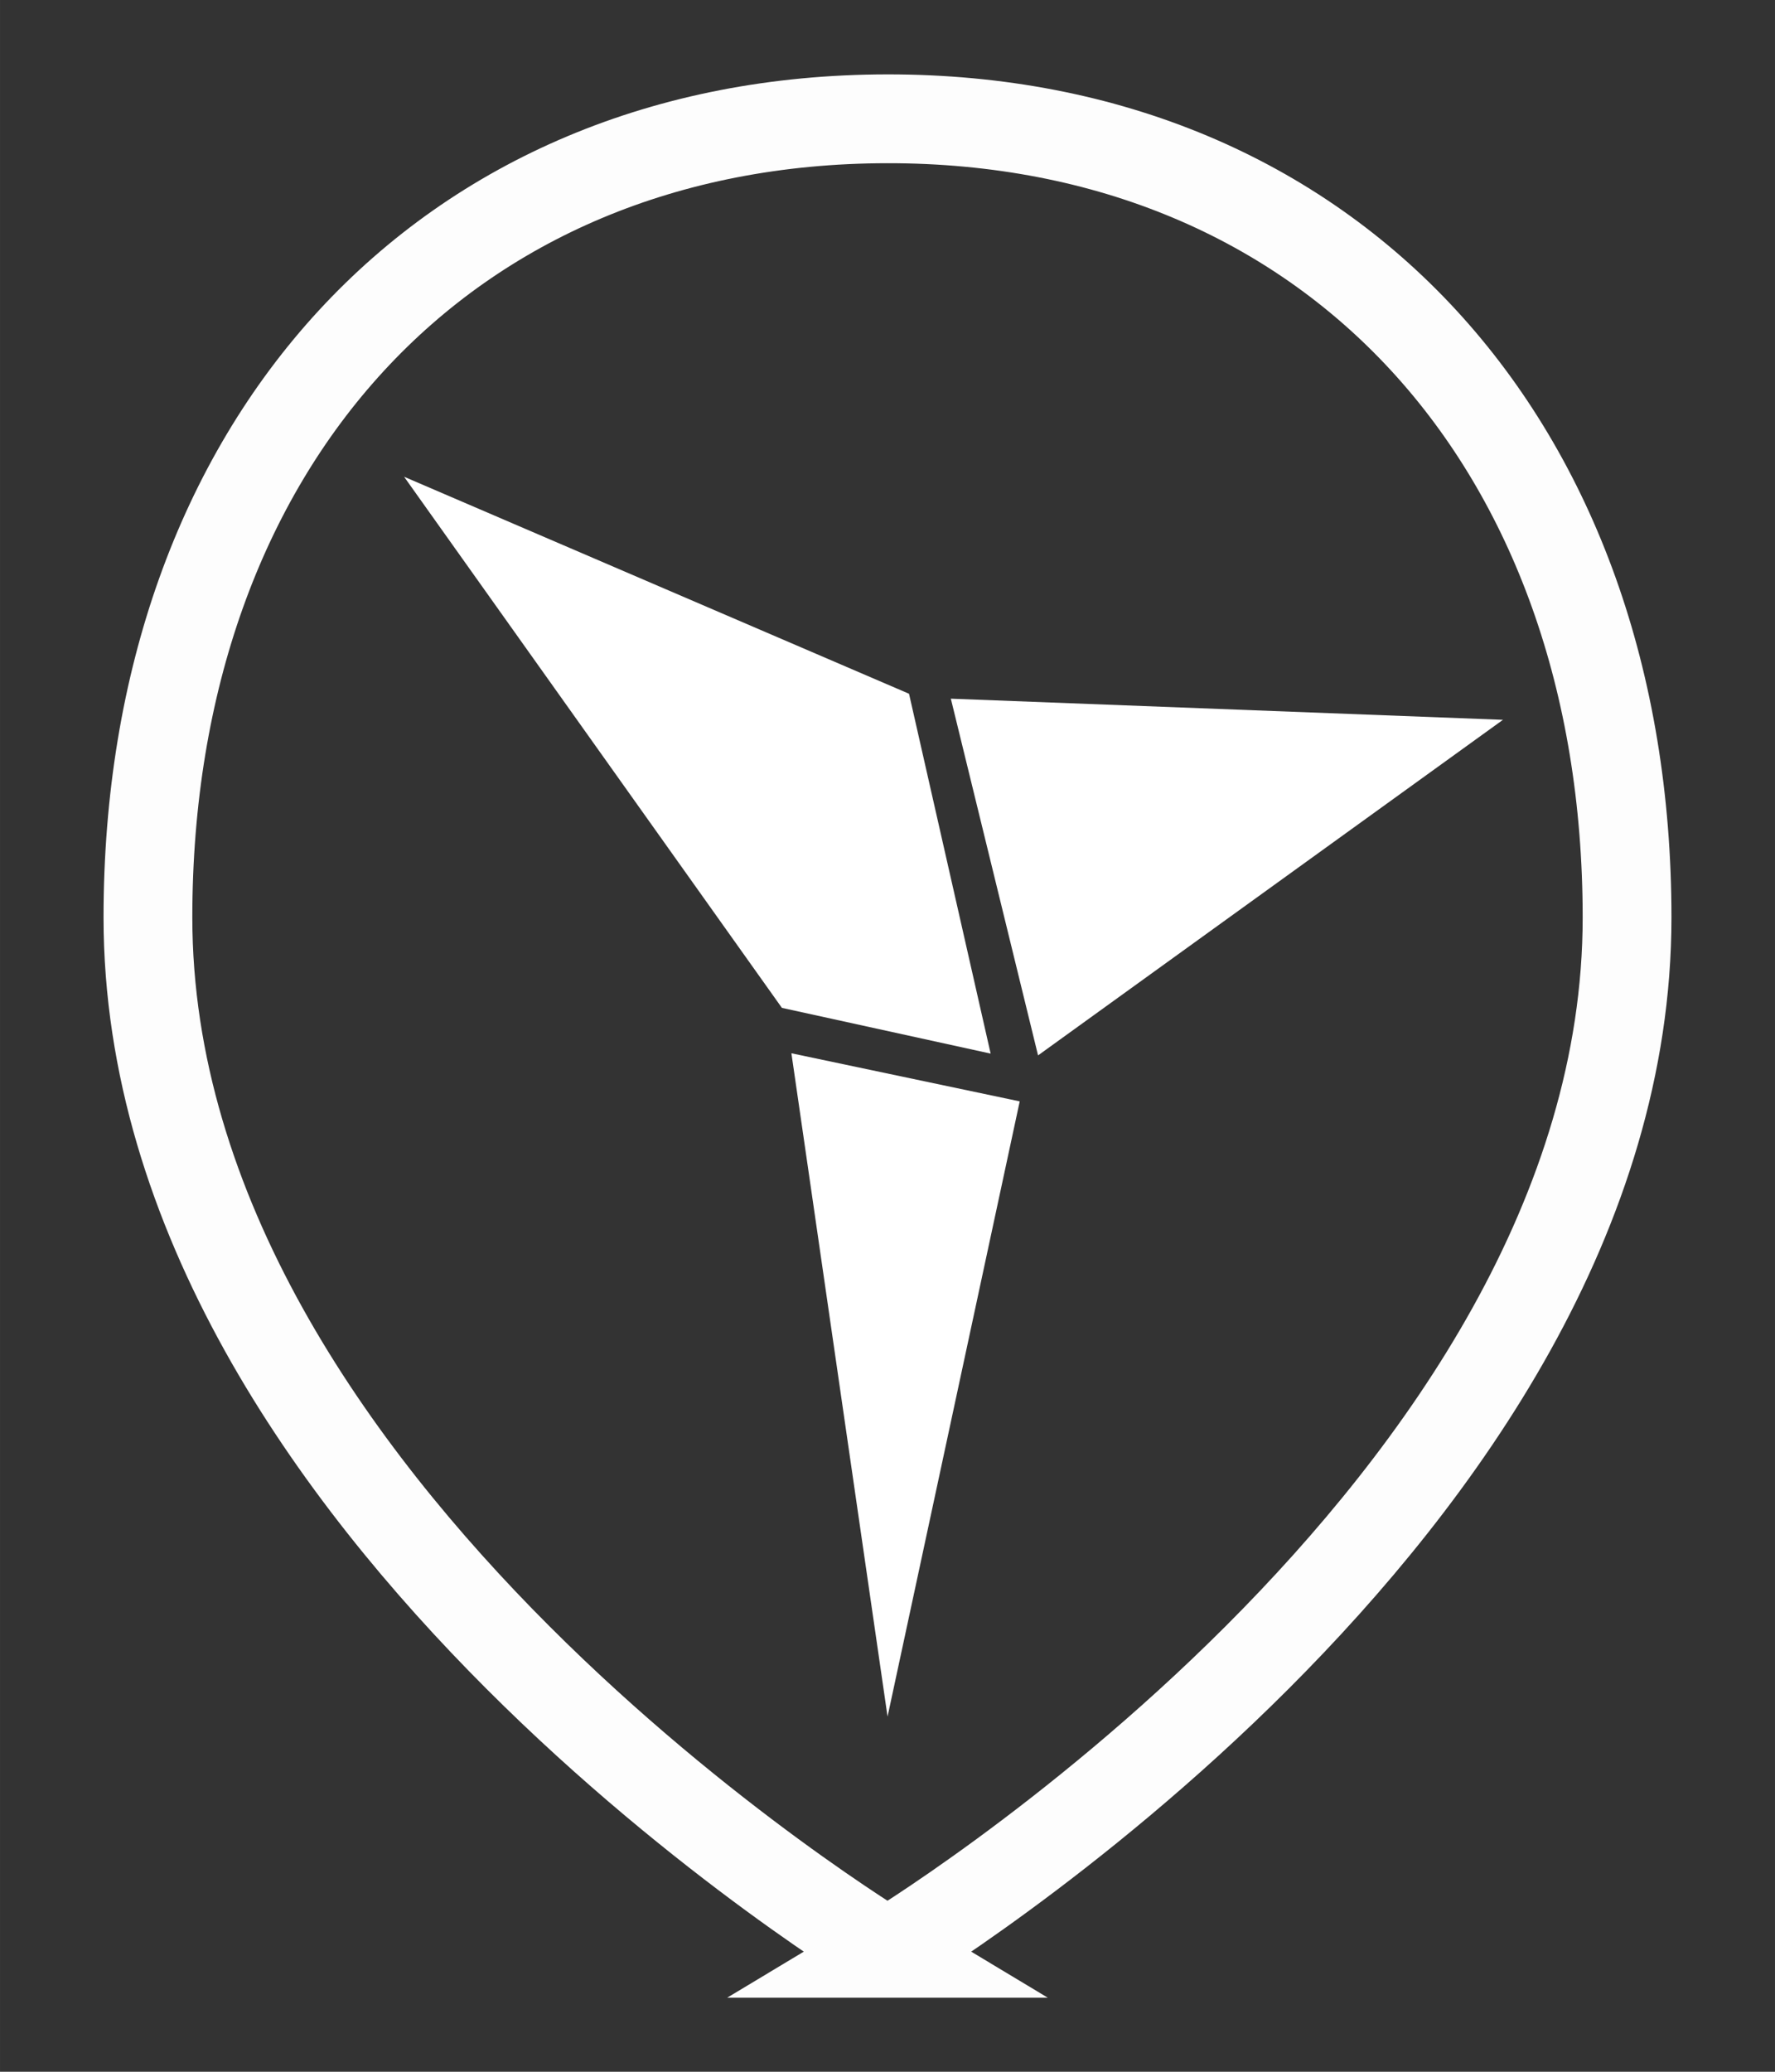
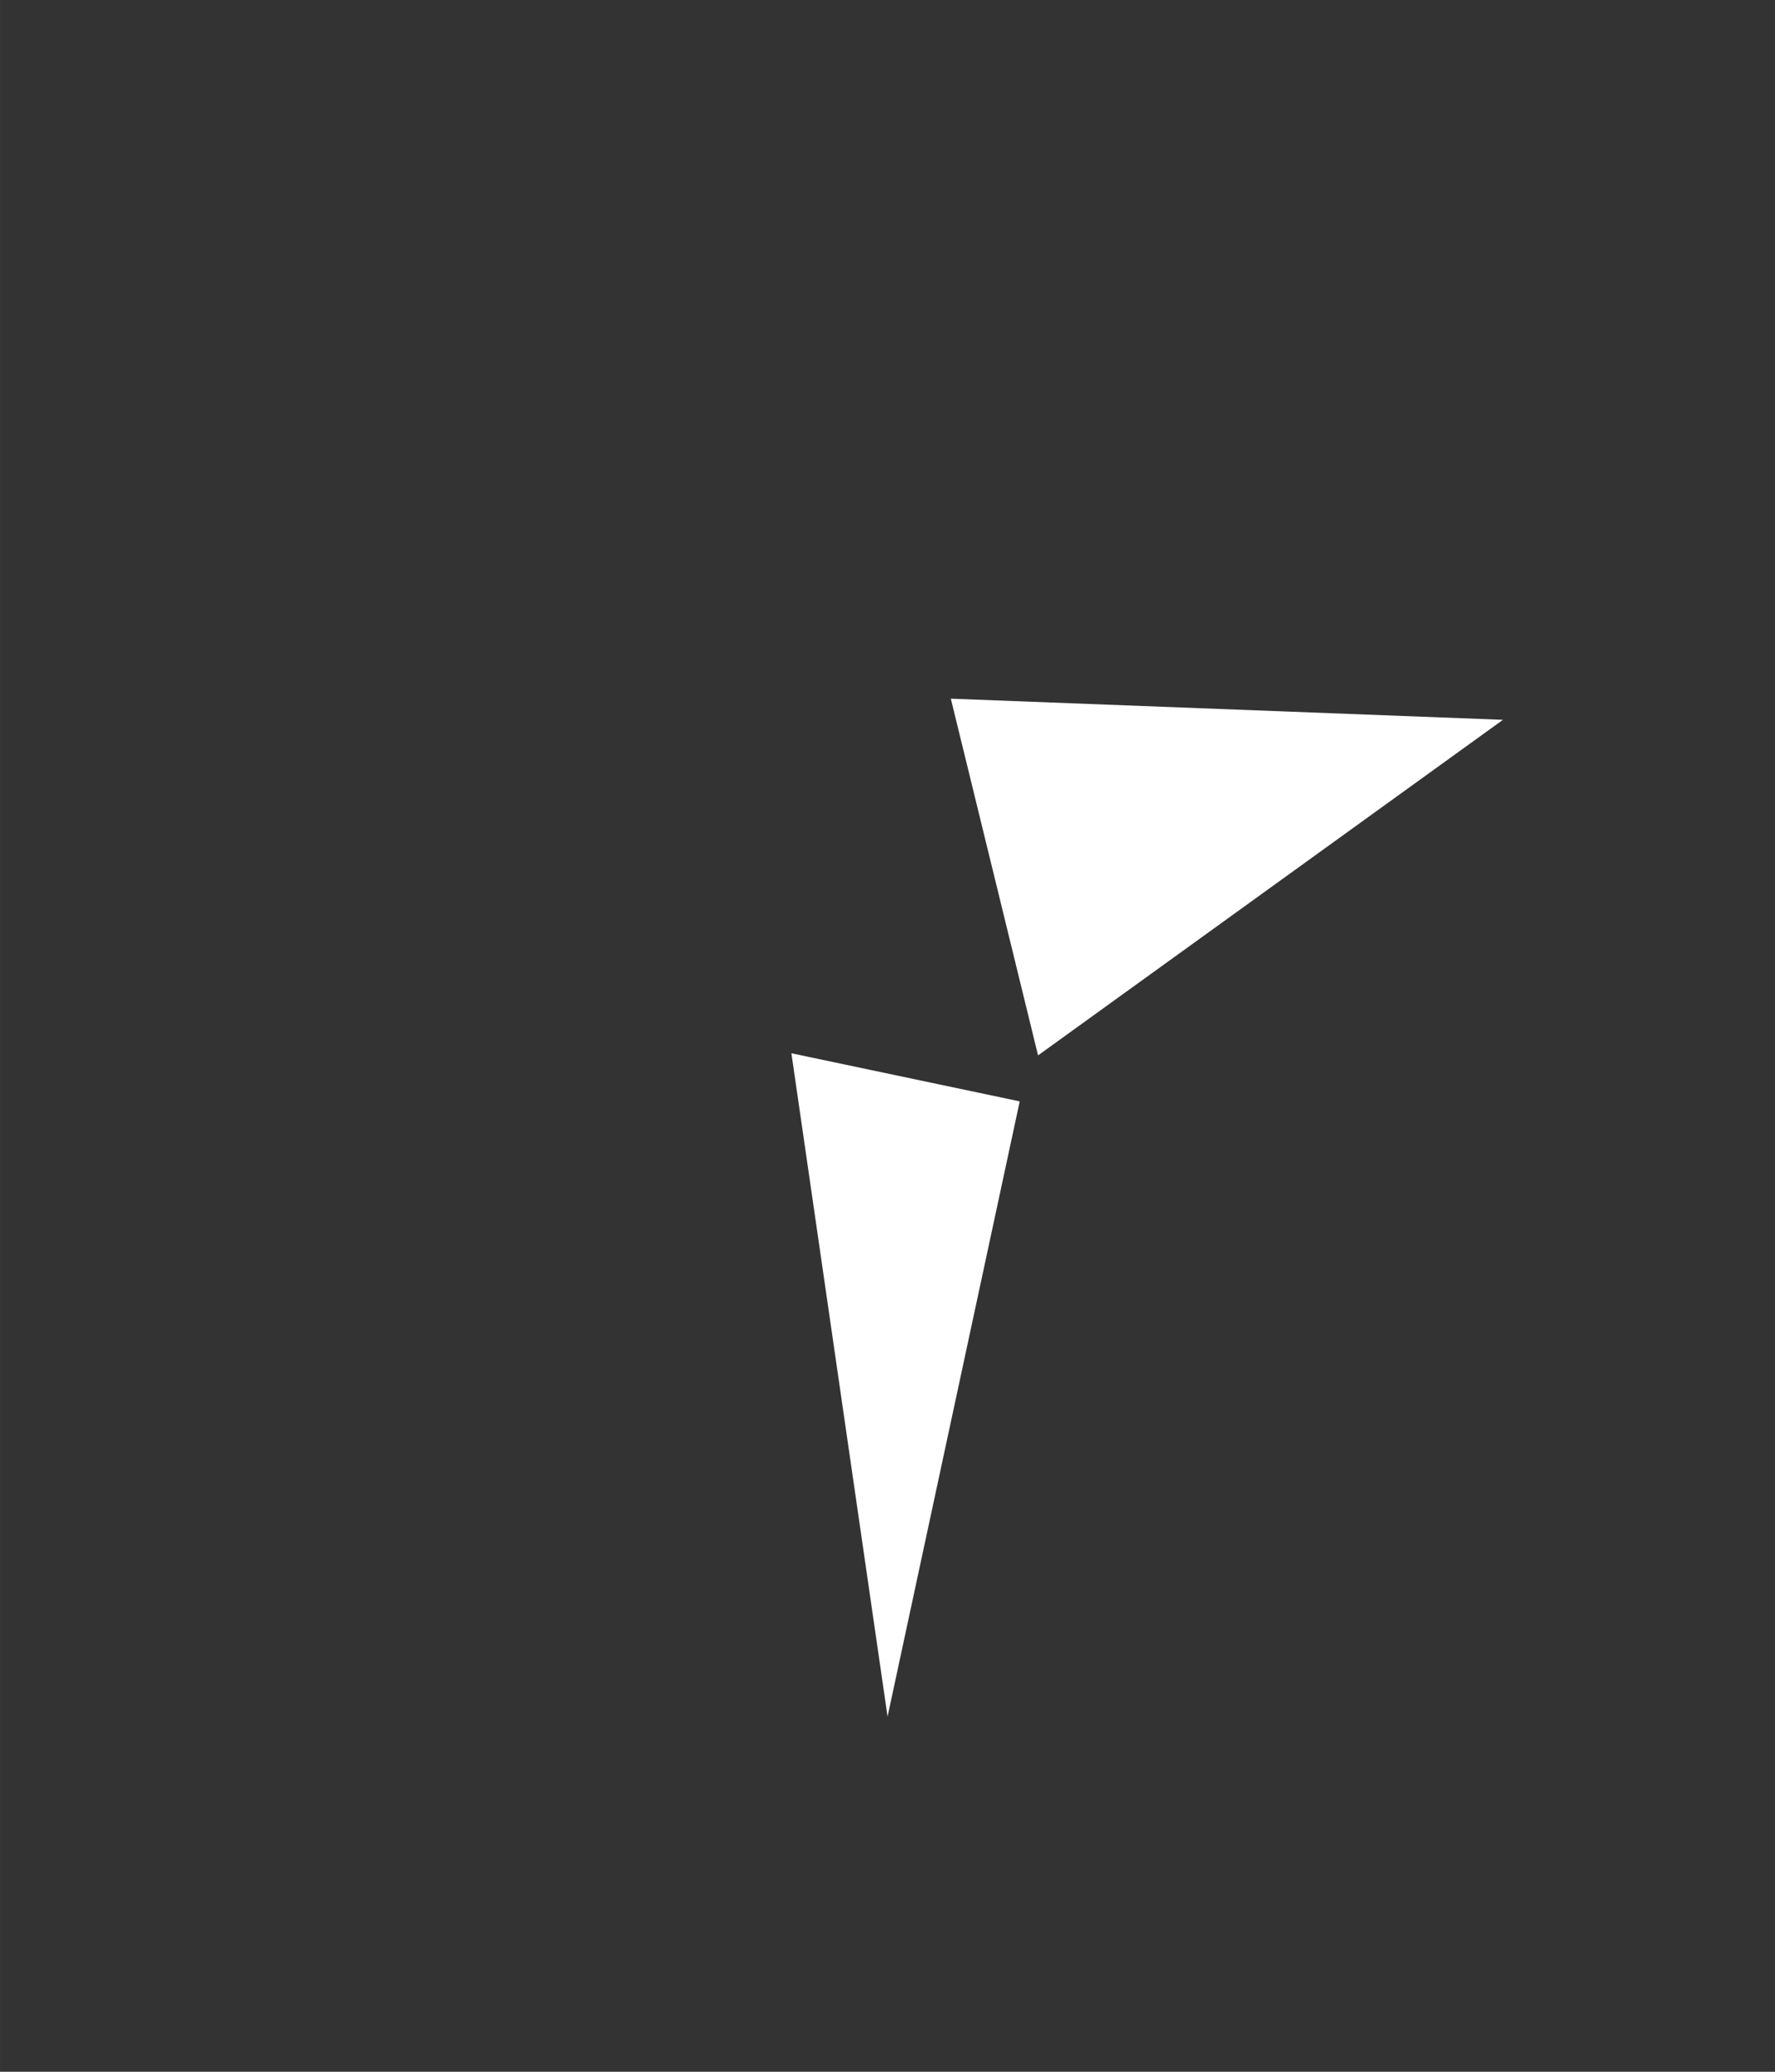
<svg xmlns="http://www.w3.org/2000/svg" xmlns:ns1="http://www.inkscape.org/namespaces/inkscape" xmlns:ns2="http://sodipodi.sourceforge.net/DTD/sodipodi-0.dtd" width="60" height="70" viewBox="0 0 15.875 18.521" version="1.1" id="svg8" ns1:version="0.92.4 (5da689c313, 2019-01-14)" ns2:docname="logo_white_prj.svg">
  <rect x="0" y="0" width="15.875" height="18.521" fill="#333333" stroke="none" />
  <defs id="defs2" />
  <ns2:namedview id="base" pagecolor="#000000" bordercolor="#666666" borderopacity="1.0" ns1:pageopacity="1" ns1:pageshadow="2" ns1:zoom="4.6605489" ns1:cx="-38.923984" ns1:cy="20.289543" ns1:document-units="px" ns1:current-layer="svg8" showgrid="true" units="px" showguides="true" ns1:guide-bbox="true" ns1:window-width="1920" ns1:window-height="1057" ns1:window-x="-8" ns1:window-y="-8" ns1:window-maximized="1" guidetolerance="10000">
    <ns1:grid type="xygrid" id="grid4825" dotted="false" enabled="true" visible="true" snapvisiblegridlinesonly="true" />
    <ns2:guide position="0,0" orientation="0,64" id="guide4827" ns1:locked="false" />
    <ns2:guide position="16.933,0" orientation="-64,0" id="guide4829" ns1:locked="false" />
    <ns2:guide position="7.938,16.404" orientation="0,-64" id="guide4831" ns1:locked="false" />
    <ns2:guide position="0,16.933" orientation="64,0" id="guide4833" ns1:locked="false" />
    <ns2:guide position="7.937,17.198" orientation="1,0" id="guide4835" ns1:locked="false" />
    <ns2:guide position="1.323,10.848" orientation="1,0" id="guide4837" ns1:locked="false" />
    <ns2:guide position="7.937,9.26" orientation="0,1" id="guide4839" ns1:locked="false" />
    <ns2:guide position="14.552,11.113" orientation="1,0" id="guide4841" ns1:locked="false" />
    <ns2:guide position="6.615,13.494" orientation="0,1" id="guide4843" ns1:locked="false" />
  </ns2:namedview>
-   <path style="display:inline;fill:none;fill-opacity:1;stroke:#ffffff;stroke-width:0.794;stroke-linecap:butt;stroke-linejoin:miter;stroke-miterlimit:4;stroke-dasharray:none;stroke-opacity:0.99" d="m 7.938,17.462 c 0,0 -6.615,-3.969 -6.615,-9.26 0,-4.233 2.646,-7.136 6.612,-7.14 3.972,-0.004 6.617,2.907 6.617,7.14 0,5.292 -6.615,9.26 -6.615,9.26 z" id="path4530" ns1:connector-curvature="0" ns2:nodetypes="ccscc" ns1:label="location" />
-   <path style="display:inline;fill:#ffffff;fill-opacity:1;stroke:#000000;stroke-width:0;stroke-linecap:butt;stroke-linejoin:miter;stroke-miterlimit:4;stroke-dasharray:none;stroke-opacity:1" d="M 3.614,4.262 8.13,6.202 8.86,9.419 6.993,9.01 Z" id="path4538" ns1:connector-curvature="0" ns2:nodetypes="ccccc" />
+   <path style="display:inline;fill:none;fill-opacity:1;stroke:#ffffff;stroke-width:0.794;stroke-linecap:butt;stroke-linejoin:miter;stroke-miterlimit:4;stroke-dasharray:none;stroke-opacity:0.99" d="m 7.938,17.462 z" id="path4530" ns1:connector-curvature="0" ns2:nodetypes="ccscc" ns1:label="location" />
  <path style="display:inline;fill:#ffffff;fill-opacity:1;stroke:#000000;stroke-width:0;stroke-linecap:butt;stroke-linejoin:miter;stroke-miterlimit:4;stroke-dasharray:none;stroke-opacity:1" d="M 9.284,9.435 8.504,6.246 13.442,6.435 Z" id="path4813" ns1:connector-curvature="0" ns2:nodetypes="cccc" />
  <path style="display:inline;fill:#ffffff;fill-opacity:1;stroke:#000000;stroke-width:0;stroke-linecap:butt;stroke-linejoin:miter;stroke-miterlimit:4;stroke-dasharray:none;stroke-opacity:1" d="M 7.078,9.416 9.12,9.846 7.938,15.346 Z" id="path4815" ns1:connector-curvature="0" ns2:nodetypes="cccc" />
</svg>